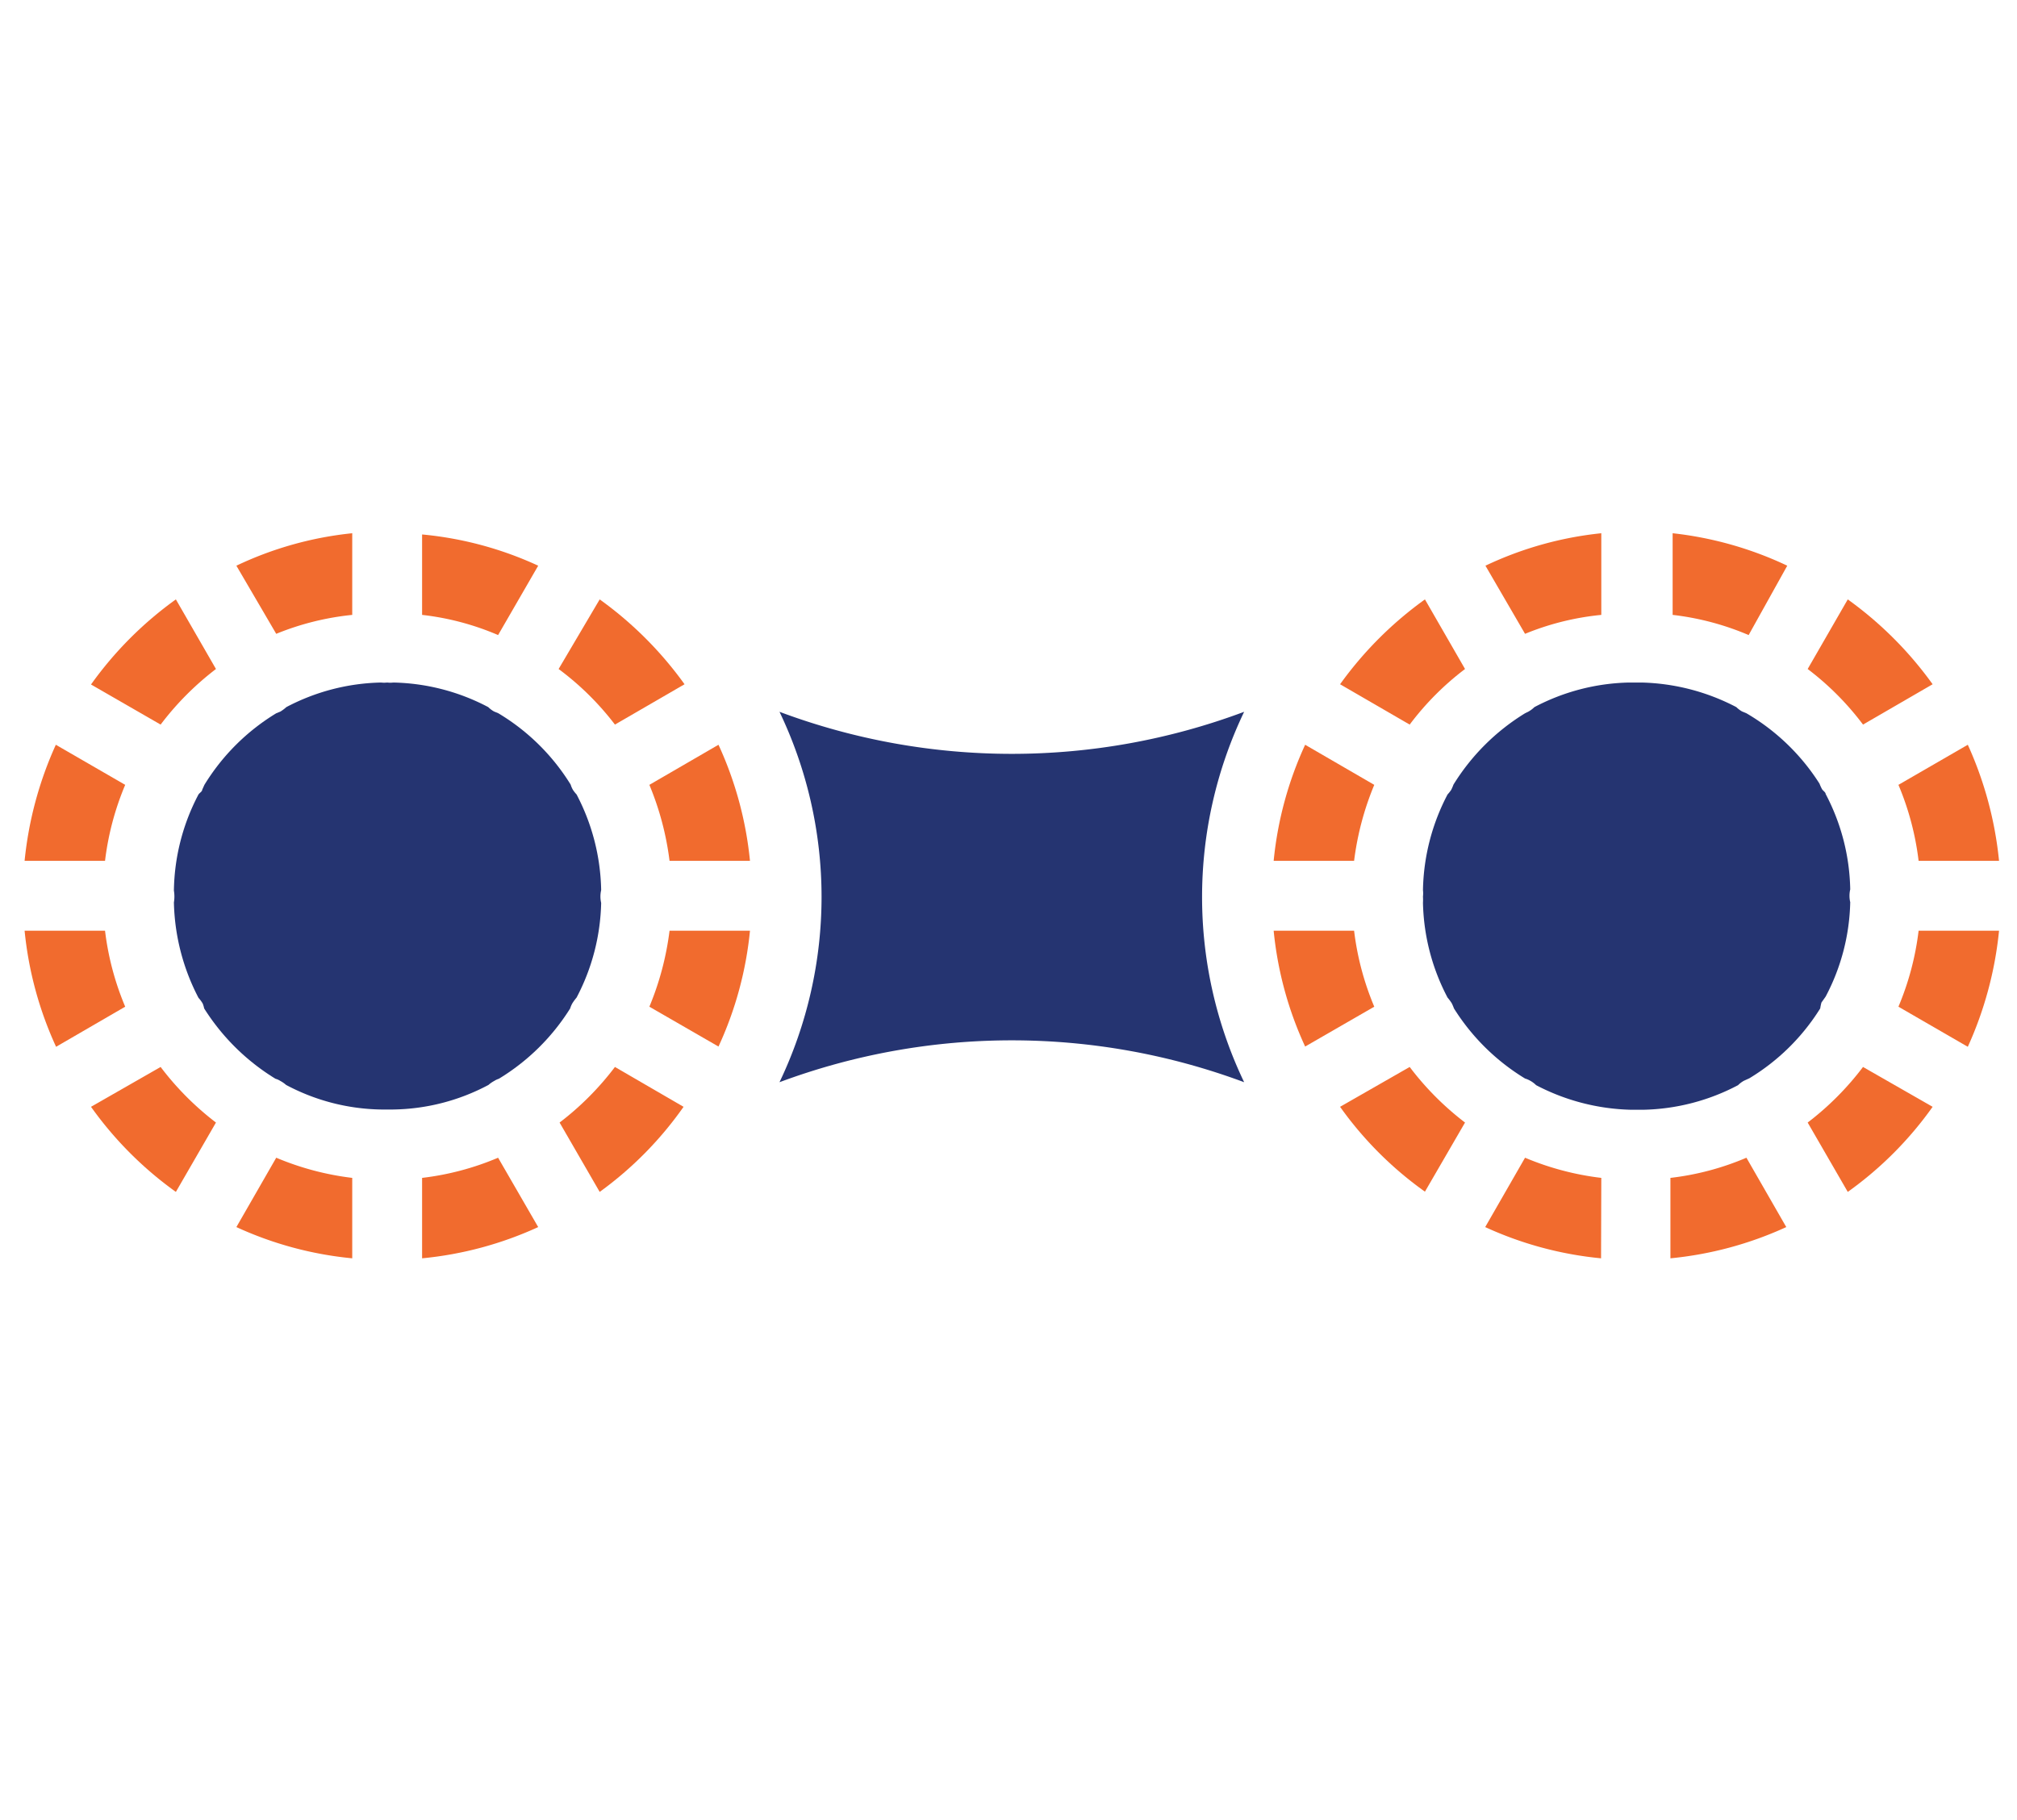
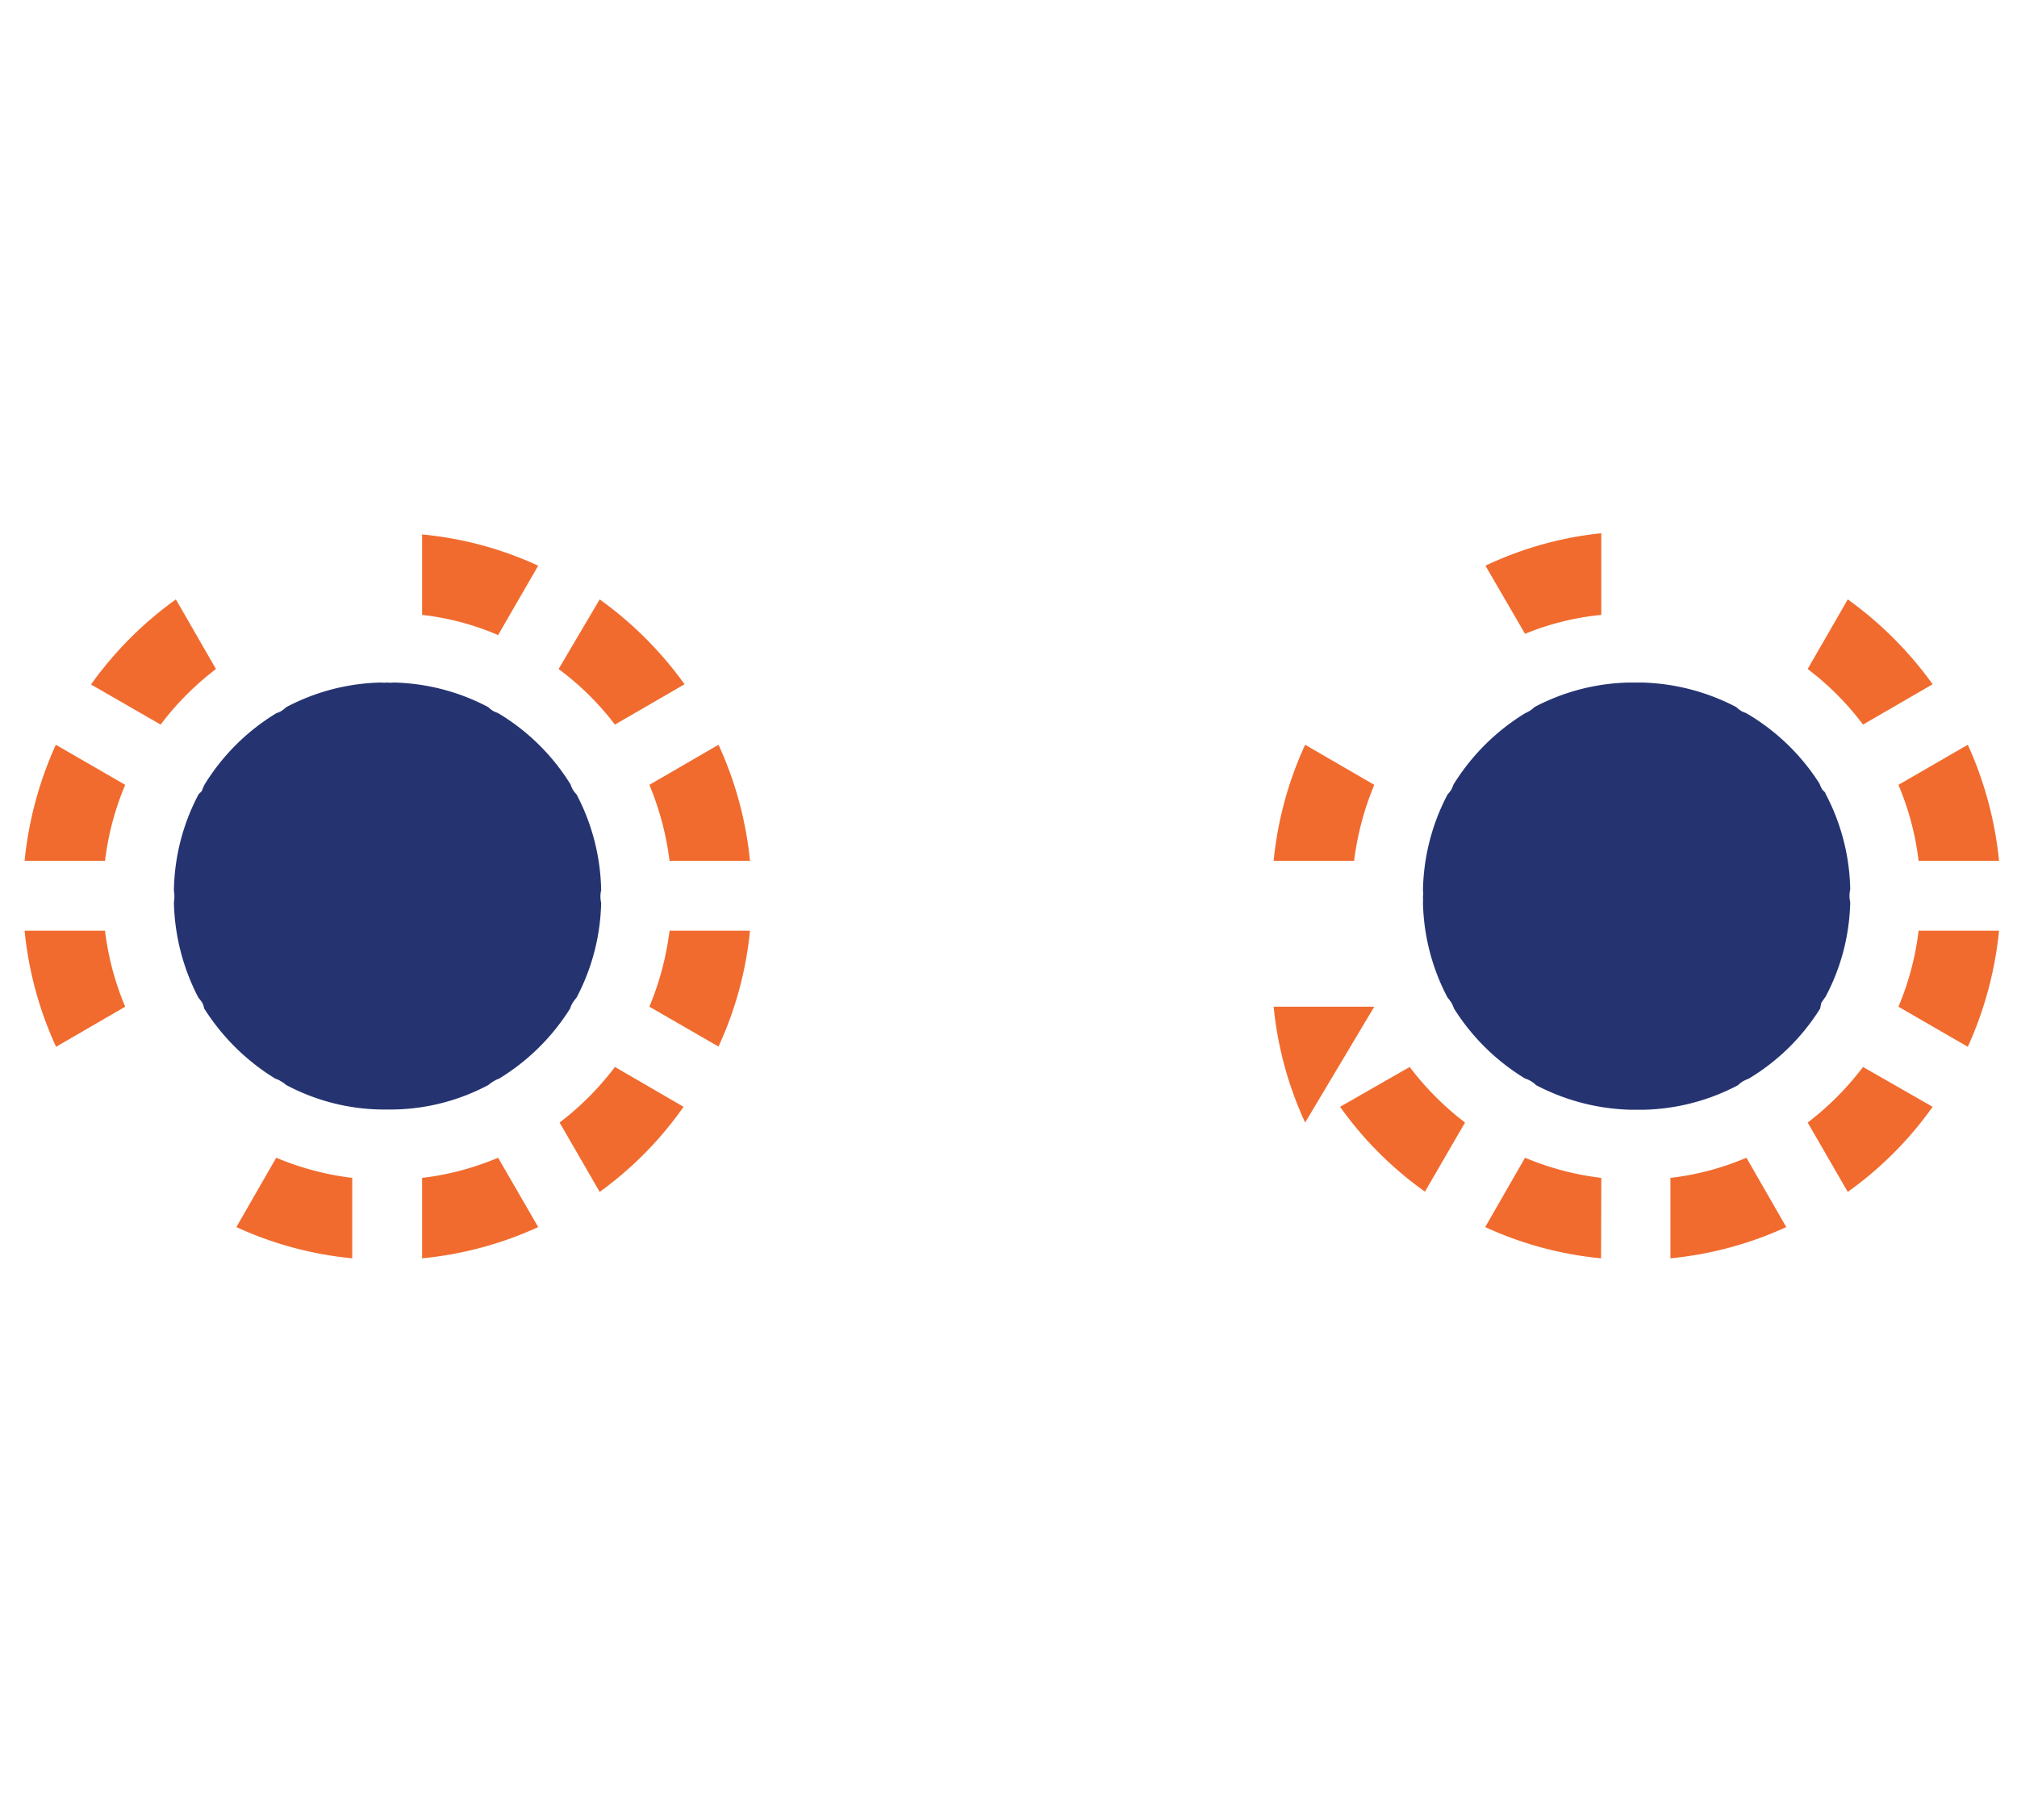
<svg xmlns="http://www.w3.org/2000/svg" id="Layer_1" data-name="Layer 1" viewBox="0 0 82 74">
  <path d="M17.16,25a10.92,10.92,0,0,1,3.09.82L21.88,23a14.41,14.41,0,0,0-4.72-1.27Z" fill="#f16b2e" />
  <path d="M6.53,29.46A11.75,11.75,0,0,1,8.78,27.2L7.15,24.37A14.91,14.91,0,0,0,3.7,27.83Z" fill="#f16b2e" />
  <path d="M26.4,31.91A11.83,11.83,0,0,1,27.22,35h3.27a14.74,14.74,0,0,0-1.28-4.72Z" fill="#f16b2e" />
  <path d="M4.27,35a11.46,11.46,0,0,1,.82-3.09L2.27,30.28A15,15,0,0,0,1,35Z" fill="#f16b2e" />
-   <path d="M7.15,48.46l1.63-2.82a11.75,11.75,0,0,1-2.25-2.26L3.7,45A14.82,14.82,0,0,0,7.15,48.46Z" fill="#f16b2e" />
  <path d="M4.27,37.84H1a14.74,14.74,0,0,0,1.28,4.72l2.81-1.63A11.46,11.46,0,0,1,4.27,37.84Z" fill="#f16b2e" />
-   <path d="M50.58,44a17.43,17.43,0,0,1,0-15.06,26.94,26.94,0,0,1-18.89,0,17.44,17.44,0,0,1,1.71,7.53h0A17.47,17.47,0,0,1,31.69,44,27.05,27.05,0,0,1,50.58,44Z" fill="#253471" />
-   <path d="M11.23,25.77A11.1,11.1,0,0,1,14.32,25V21.68A14.35,14.35,0,0,0,9.61,23Z" fill="#f16b2e" />
  <path d="M22.71,27.2A11.47,11.47,0,0,1,25,29.46l2.83-1.64a15.06,15.06,0,0,0-3.45-3.45Z" fill="#f16b2e" />
  <path d="M11.2,43.86a.72.72,0,0,1,.2.09,1.19,1.19,0,0,1,.23.16,8.48,8.48,0,0,0,3.87,1l.24,0,.24,0a8.48,8.48,0,0,0,3.88-1,1.19,1.19,0,0,1,.23-.16.82.82,0,0,1,.19-.09A8.8,8.8,0,0,0,23.18,41a1,1,0,0,1,.09-.21,2,2,0,0,1,.17-.23,8.65,8.65,0,0,0,1-3.85,1.14,1.14,0,0,1,0-.52,8.67,8.67,0,0,0-1-3.89,1.39,1.39,0,0,1-.15-.19,1,1,0,0,1-.09-.21A8.71,8.71,0,0,0,20.26,29l-.17-.07a1.08,1.08,0,0,1-.24-.18,8.62,8.62,0,0,0-3.86-1,1,1,0,0,1-.25,0,1.07,1.07,0,0,1-.25,0,8.61,8.61,0,0,0-3.85,1,1.5,1.5,0,0,1-.24.18l-.17.07a8.74,8.74,0,0,0-2.92,2.91l-.09.2c0,.07-.1.12-.15.19a8.62,8.62,0,0,0-1,3.91,1.45,1.45,0,0,1,0,.48,8.78,8.78,0,0,0,1,3.88,1.37,1.37,0,0,1,.17.23A1.08,1.08,0,0,1,8.3,41,8.93,8.93,0,0,0,11.2,43.86Z" fill="#253471" />
  <path d="M14.32,51.16V47.89a11.46,11.46,0,0,1-3.09-.82L9.61,49.89A14.6,14.6,0,0,0,14.32,51.16Z" fill="#f16b2e" />
  <path d="M26.4,40.93l2.81,1.62a14.61,14.61,0,0,0,1.28-4.71H27.22A11.83,11.83,0,0,1,26.4,40.93Z" fill="#f16b2e" />
  <path d="M20.25,47.07a11.26,11.26,0,0,1-3.09.82v3.27a14.66,14.66,0,0,0,4.72-1.27Z" fill="#f16b2e" />
  <path d="M27.79,45,25,43.38a11.75,11.75,0,0,1-2.25,2.26l1.63,2.82A14.68,14.68,0,0,0,27.79,45Z" fill="#f16b2e" />
  <path d="M71,47.07a11.1,11.1,0,0,1-3.09.82v3.27a14.67,14.67,0,0,0,4.71-1.27Z" fill="#f16b2e" />
-   <path d="M68,25a11.1,11.1,0,0,1,3.09.82L72.66,23A14.6,14.6,0,0,0,68,21.68Z" fill="#f16b2e" />
  <path d="M74.05,40.76l.17-.24a8.57,8.57,0,0,0,1-3.84,1.14,1.14,0,0,1,0-.52,8.63,8.63,0,0,0-1-3.88c0-.07-.11-.13-.15-.2a2.14,2.14,0,0,1-.1-.22A8.74,8.74,0,0,0,71,29l-.17-.07a1.08,1.08,0,0,1-.24-.18,8.74,8.74,0,0,0-3.85-1l-.26,0-.25,0a8.61,8.61,0,0,0-3.85,1,1.08,1.08,0,0,1-.24.18L62,29a8.86,8.86,0,0,0-2.91,2.9,1.89,1.89,0,0,1-.09.21,1.39,1.39,0,0,1-.15.19,8.67,8.67,0,0,0-1,3.89,1.14,1.14,0,0,1,0,.26,2.28,2.28,0,0,1,0,.26,8.65,8.65,0,0,0,1,3.85,2,2,0,0,1,.17.23,1.89,1.89,0,0,1,.09.21A8.81,8.81,0,0,0,62,43.85a1,1,0,0,1,.21.09,1.08,1.08,0,0,1,.24.18,8.74,8.74,0,0,0,3.85,1l.25,0,.26,0a8.61,8.61,0,0,0,3.85-1,1.08,1.08,0,0,1,.24-.18l.22-.1A8.69,8.69,0,0,0,74,41,2.14,2.14,0,0,1,74.05,40.76Z" fill="#253471" />
  <path d="M75.12,24.37,73.49,27.2a11.47,11.47,0,0,1,2.25,2.26l2.83-1.64A15.06,15.06,0,0,0,75.12,24.37Z" fill="#f16b2e" />
  <path d="M75.74,43.38a11.75,11.75,0,0,1-2.25,2.26l1.63,2.82A14.68,14.68,0,0,0,78.57,45Z" fill="#f16b2e" />
  <path d="M78,37.84a11.46,11.46,0,0,1-.82,3.09L80,42.56a15,15,0,0,0,1.27-4.72Z" fill="#f16b2e" />
-   <path d="M54.48,27.82l2.83,1.64a11.47,11.47,0,0,1,2.25-2.26l-1.63-2.83A15.06,15.06,0,0,0,54.48,27.82Z" fill="#f16b2e" />
  <path d="M55.87,31.91l-2.81-1.63A14.67,14.67,0,0,0,51.78,35h3.27A11.83,11.83,0,0,1,55.87,31.91Z" fill="#f16b2e" />
  <path d="M78,35h3.27A15,15,0,0,0,80,30.28l-2.82,1.63A11.46,11.46,0,0,1,78,35Z" fill="#f16b2e" />
  <path d="M62,25.77A10.94,10.94,0,0,1,65.1,25V21.68A14.42,14.42,0,0,0,60.39,23Z" fill="#f16b2e" />
-   <path d="M55.87,40.93a11.46,11.46,0,0,1-.82-3.09H51.78a14.61,14.61,0,0,0,1.28,4.71Z" fill="#f16b2e" />
+   <path d="M55.87,40.93H51.78a14.61,14.61,0,0,0,1.28,4.71Z" fill="#f16b2e" />
  <path d="M59.56,45.64a11.75,11.75,0,0,1-2.25-2.26L54.48,45a14.68,14.68,0,0,0,3.45,3.45Z" fill="#f16b2e" />
  <path d="M65.1,47.89A11.46,11.46,0,0,1,62,47.07l-1.62,2.82a14.6,14.6,0,0,0,4.71,1.27Z" fill="#f16b2e" />
</svg>